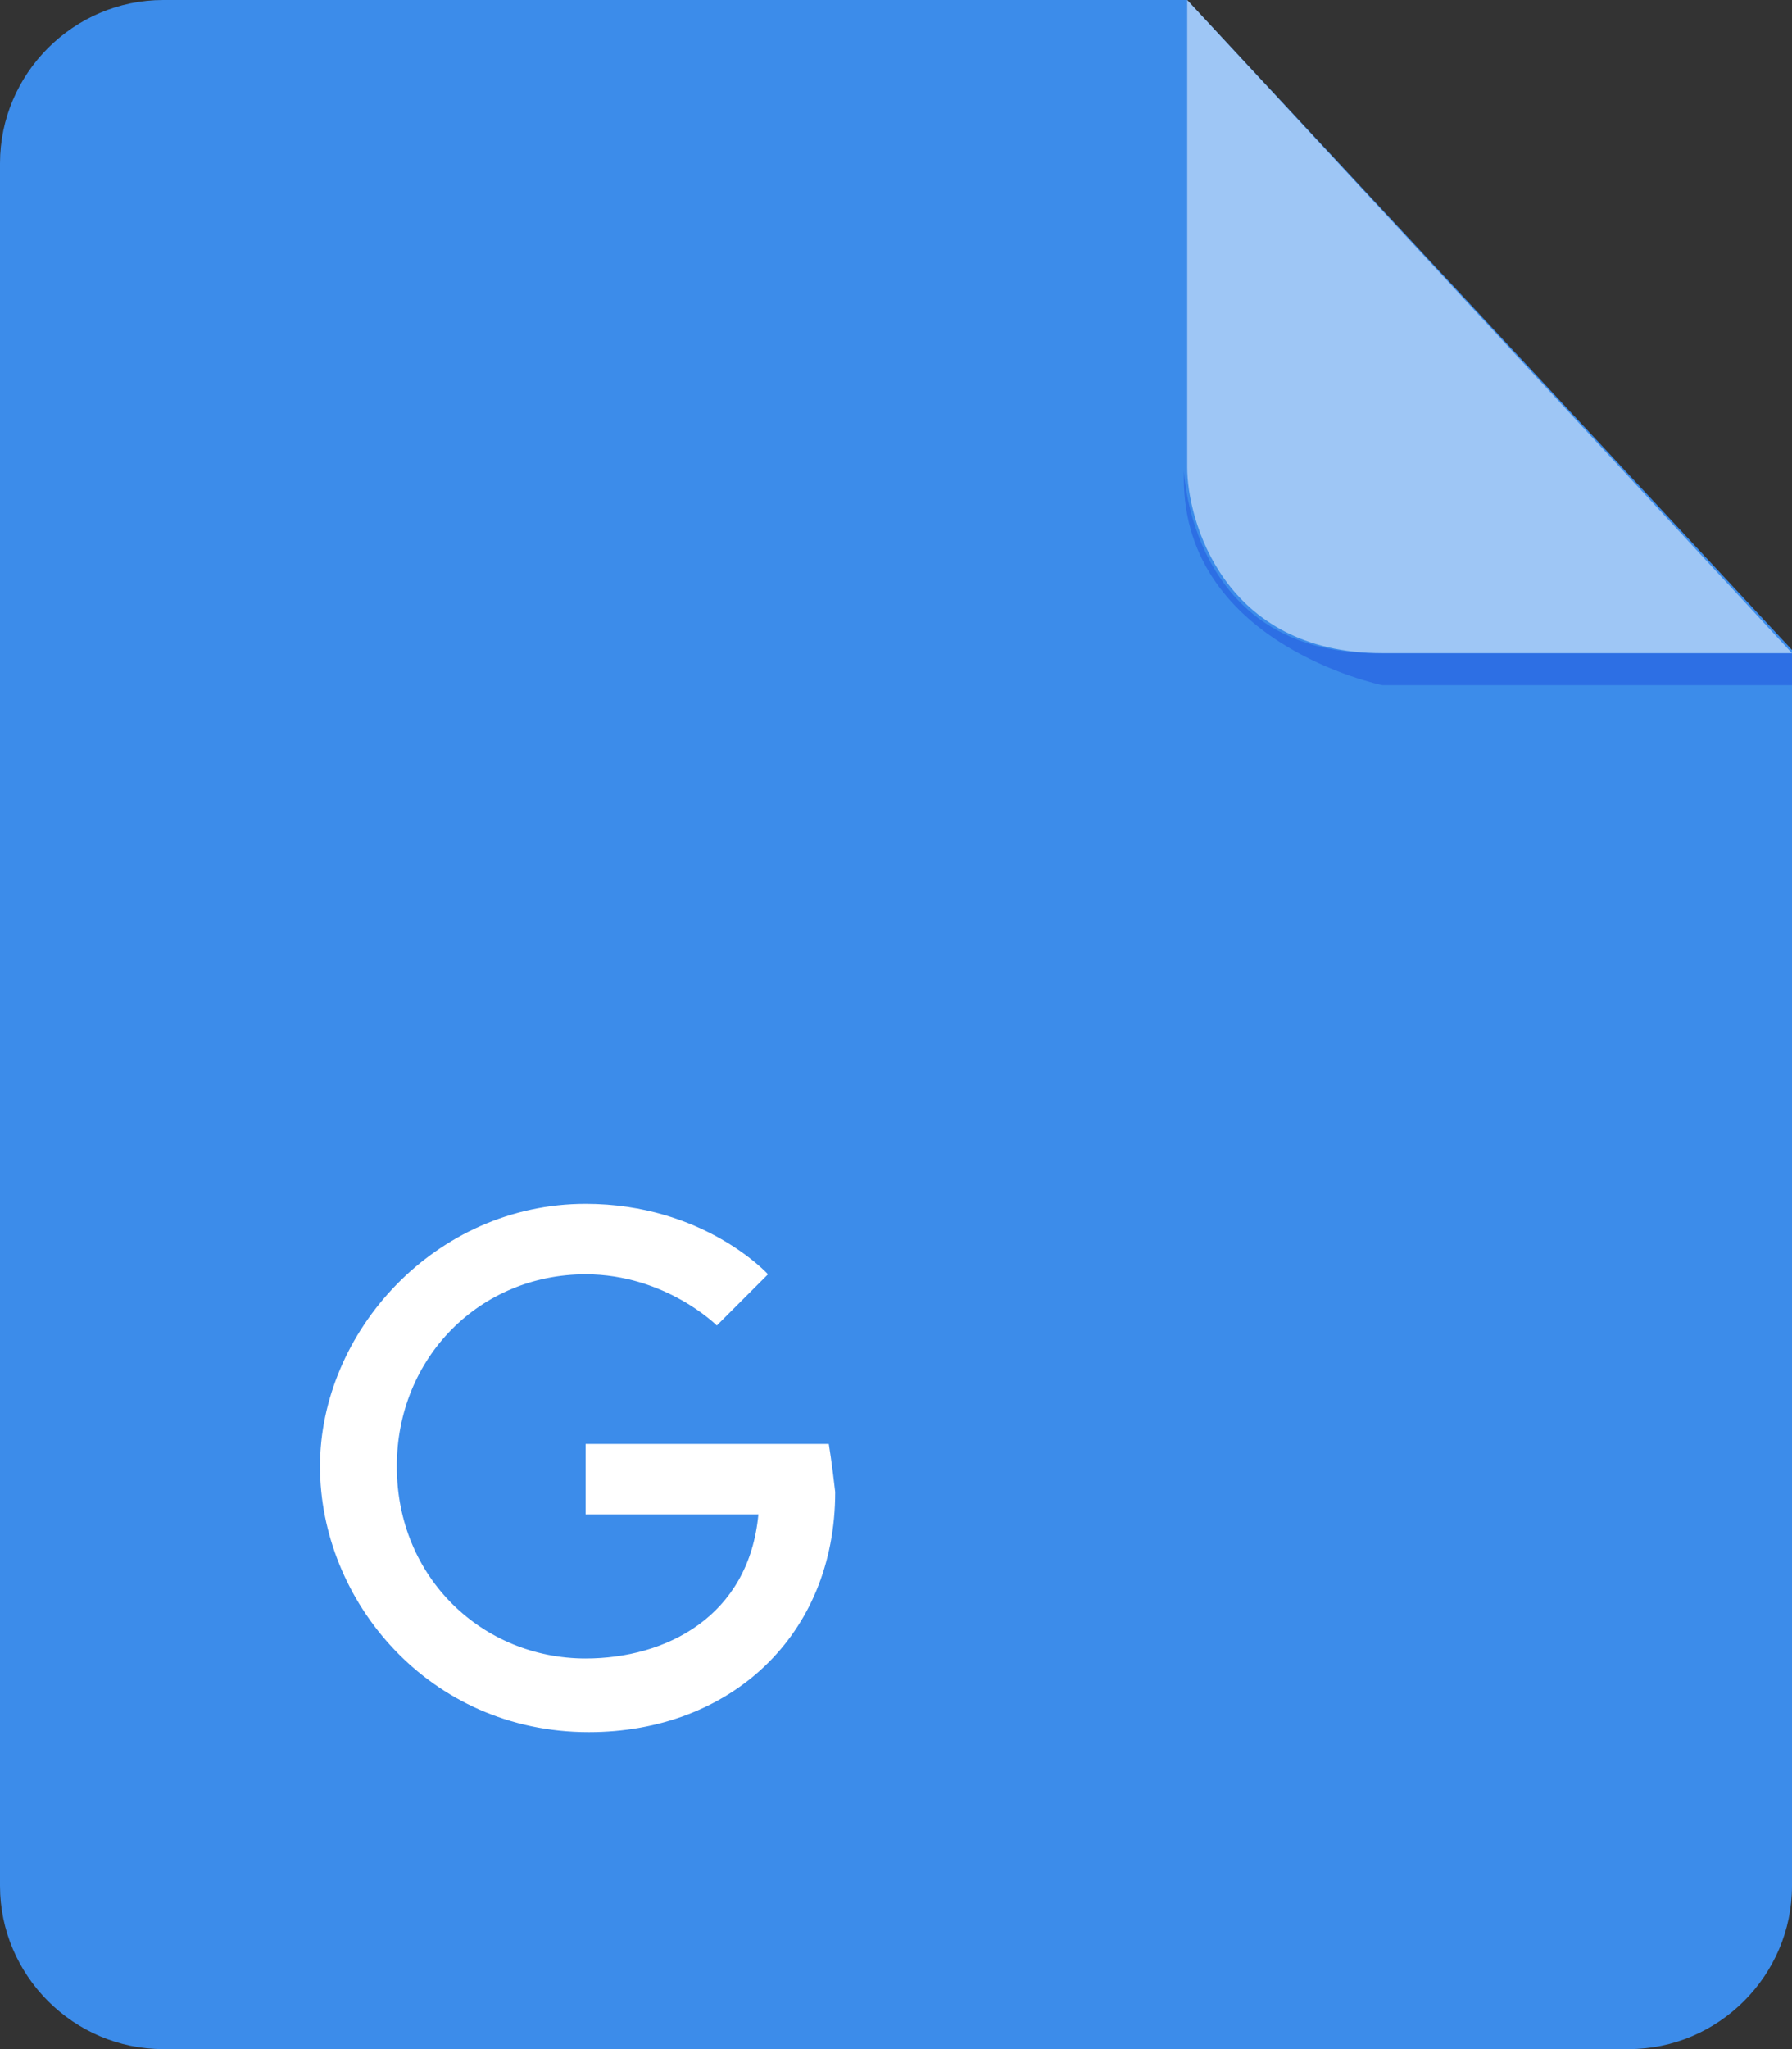
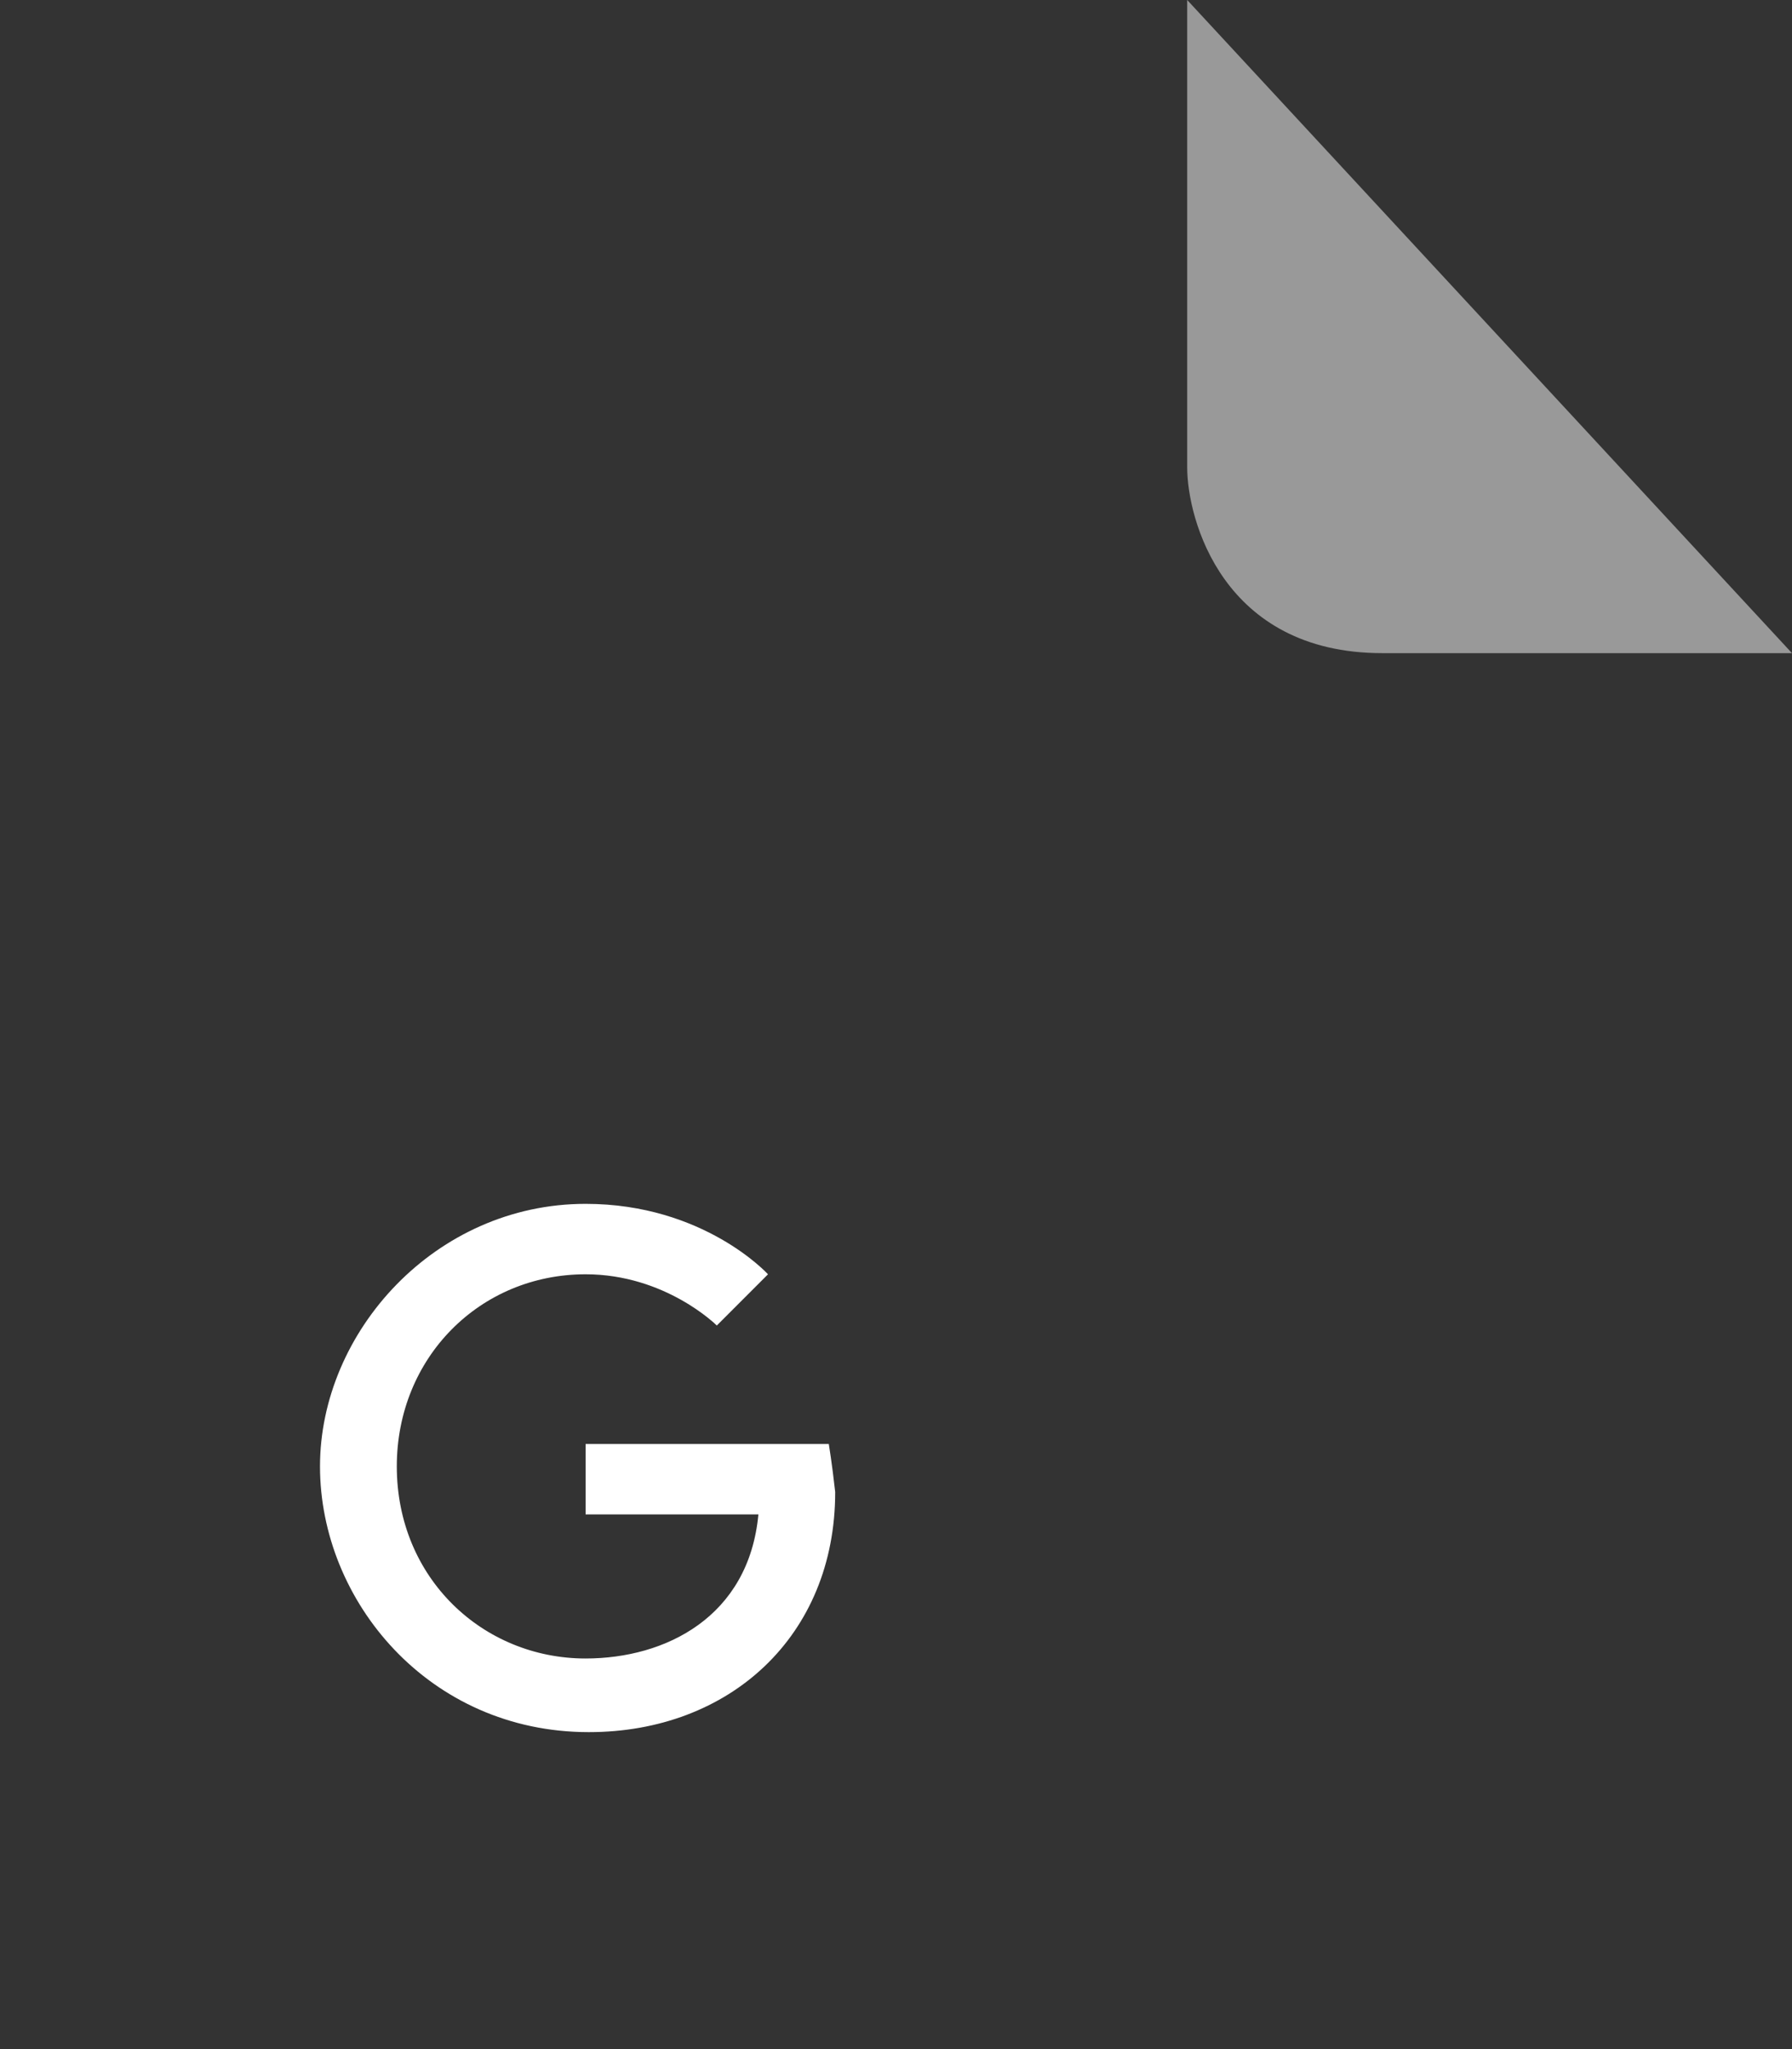
<svg xmlns="http://www.w3.org/2000/svg" width="56" height="64" viewBox="0 0 56 64">
  <rect x="0" y="0" width="56" height="64" fill="#333333" stroke="none" />
-   <path fill="#3C8CEA" d="m5.1 0c-2.8 0-5.1 2.3-5.1 5.1v53.8c0 2.8 2.3 5.1 5.1 5.1h45.8c2.8 0 5.1-2.3 5.1-5.1v-38.6l-18.9-20.3h-32z" />
-   <path fill="#2D6FE4" d="m56 20.4v1h-12.8s-6.4-1.3-6.2-6.7c0 0 0.2 5.7 6 5.7h13z" />
  <path opacity=".5" fill="#fff" enable-background="new" d="m37.1 0v14.6c0 1.6 1.1 5.8 6.1 5.8h12.8l-18.9-20.4z" />
  <path fill="#fff" d="m25.9 45.1h-7.6v2.2h5.4c-0.3 3.2-2.9 4.5-5.4 4.5-3.2 0-5.9-2.5-5.9-6 0-3.4 2.6-6 5.9-6 2.5 0 4.1 1.6 4.1 1.6l1.6-1.6s-2-2.2-5.7-2.2c-4.7 0-8.3 4-8.3 8.2 0 4.2 3.4 8.3 8.4 8.3 4.4 0 7.7-3 7.7-7.5-0.1-0.9-0.2-1.5-0.2-1.5z" />
</svg>